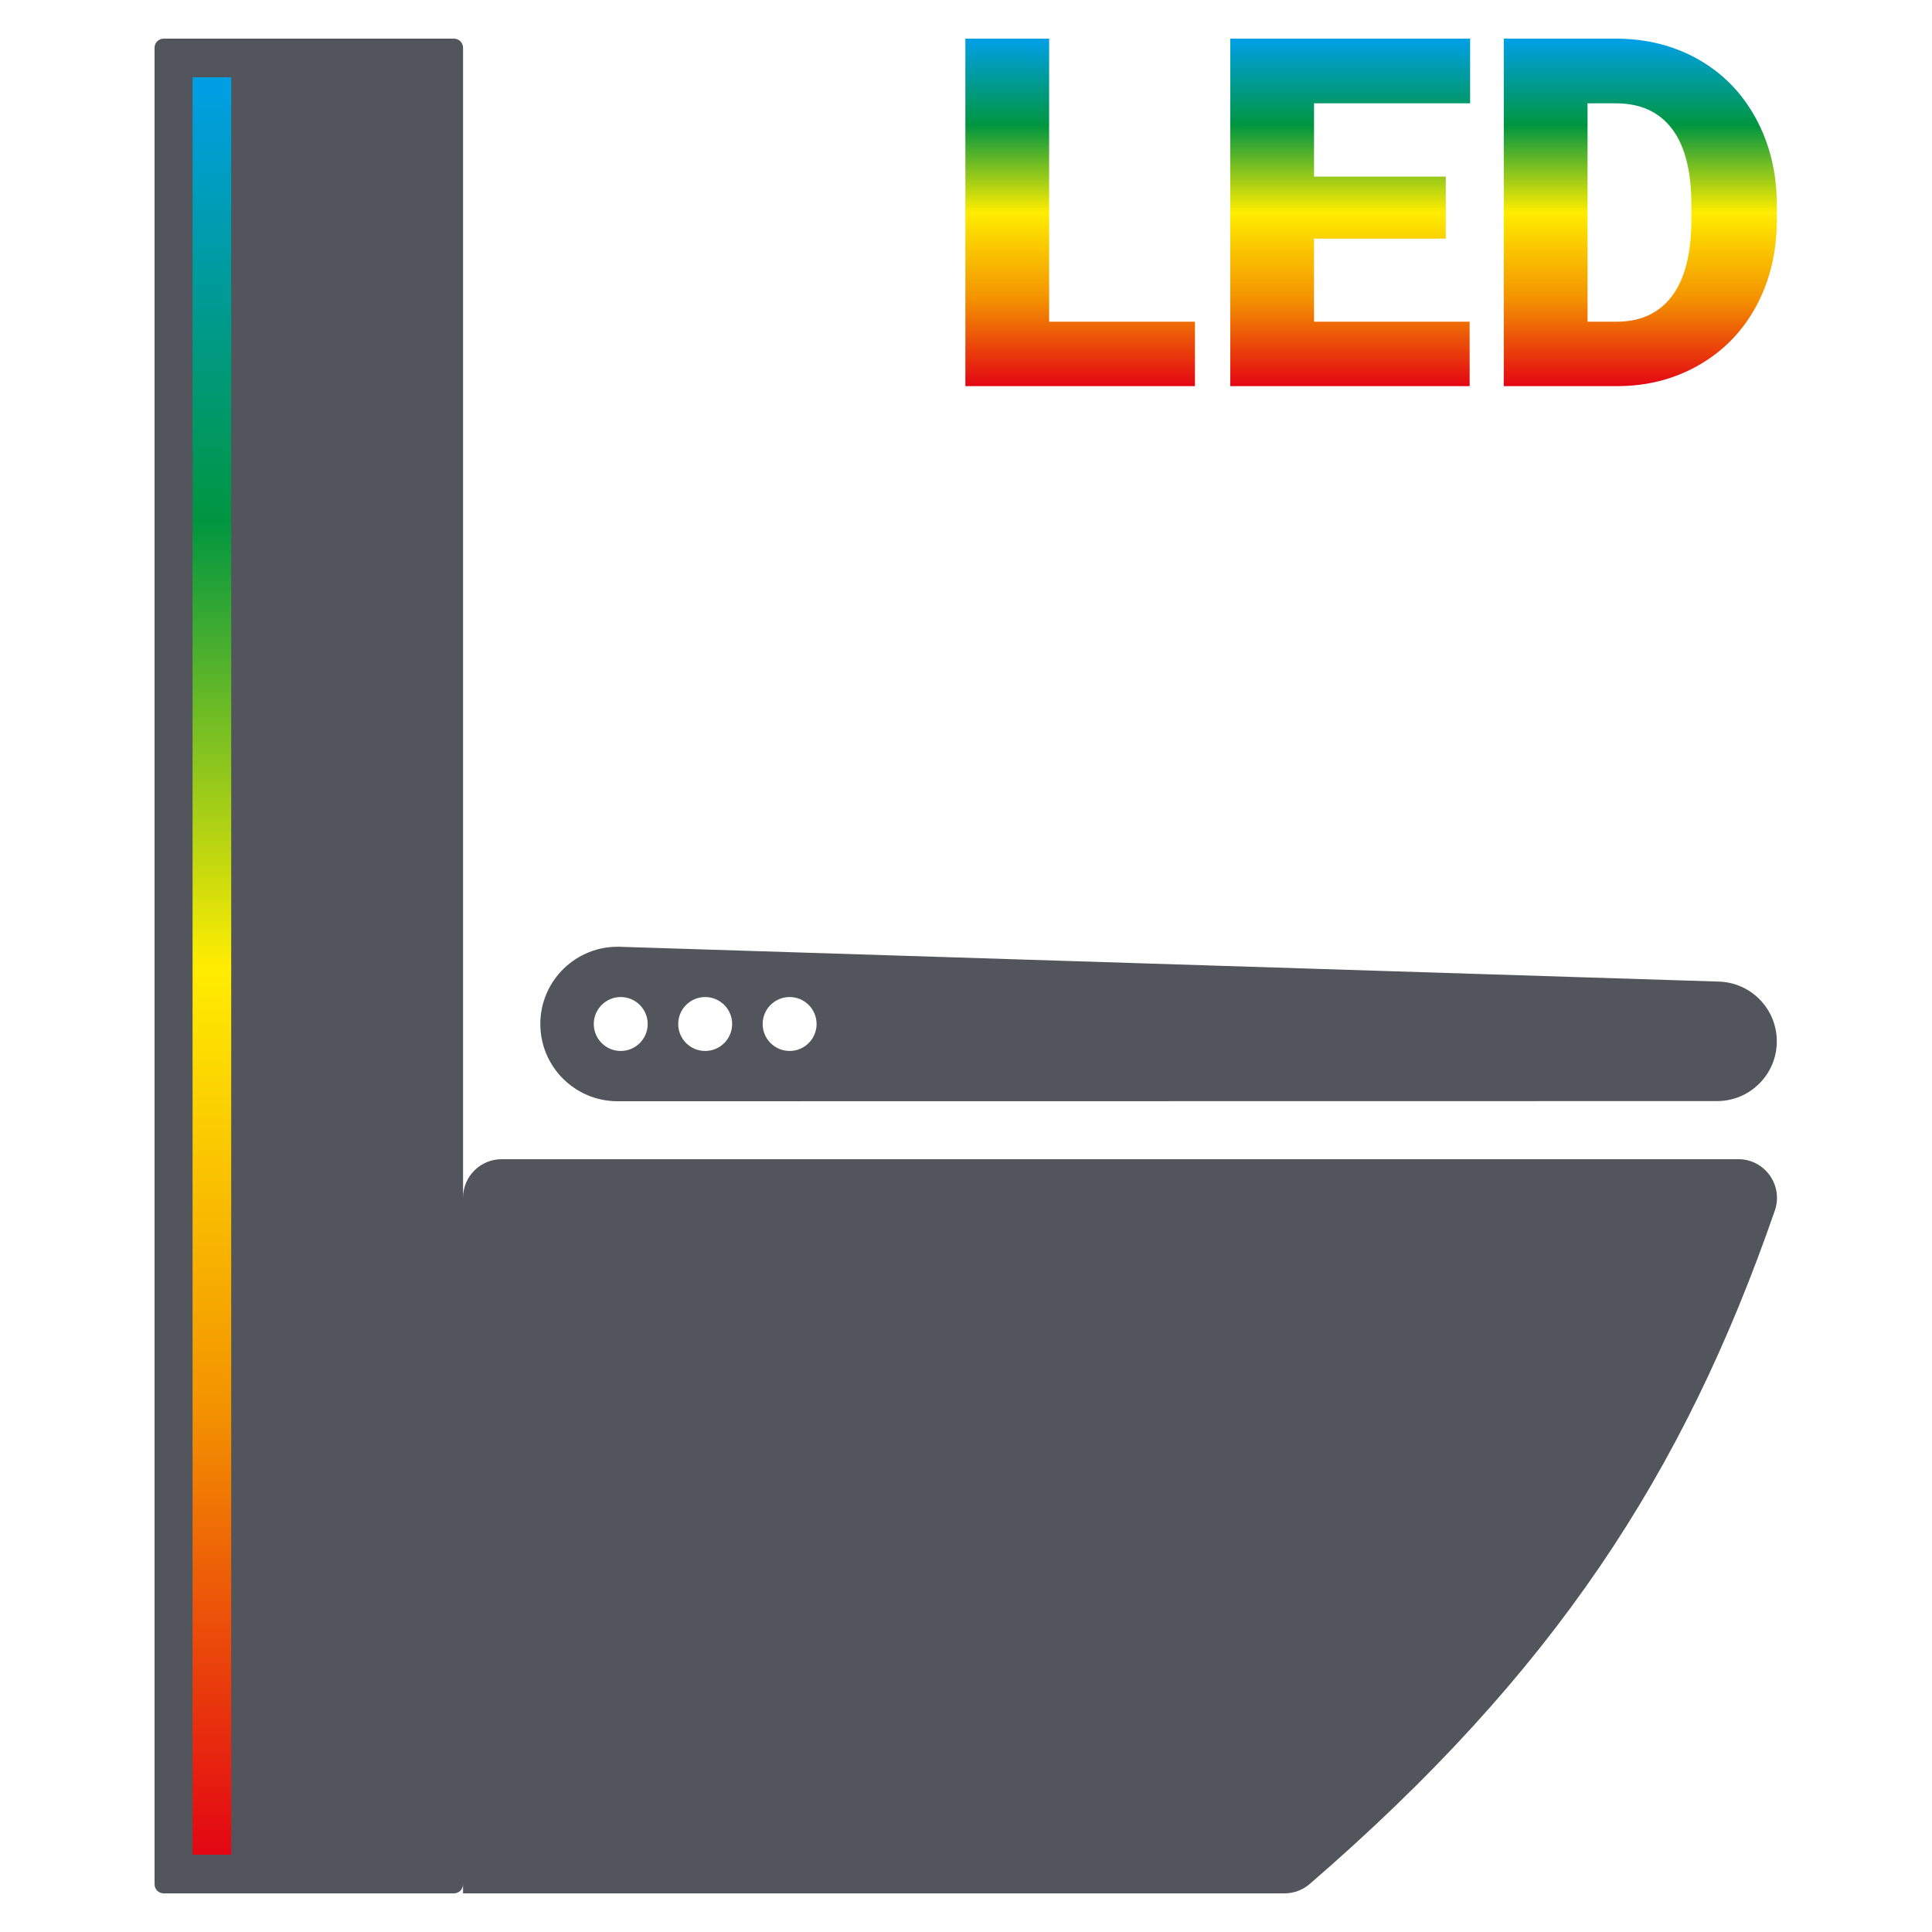
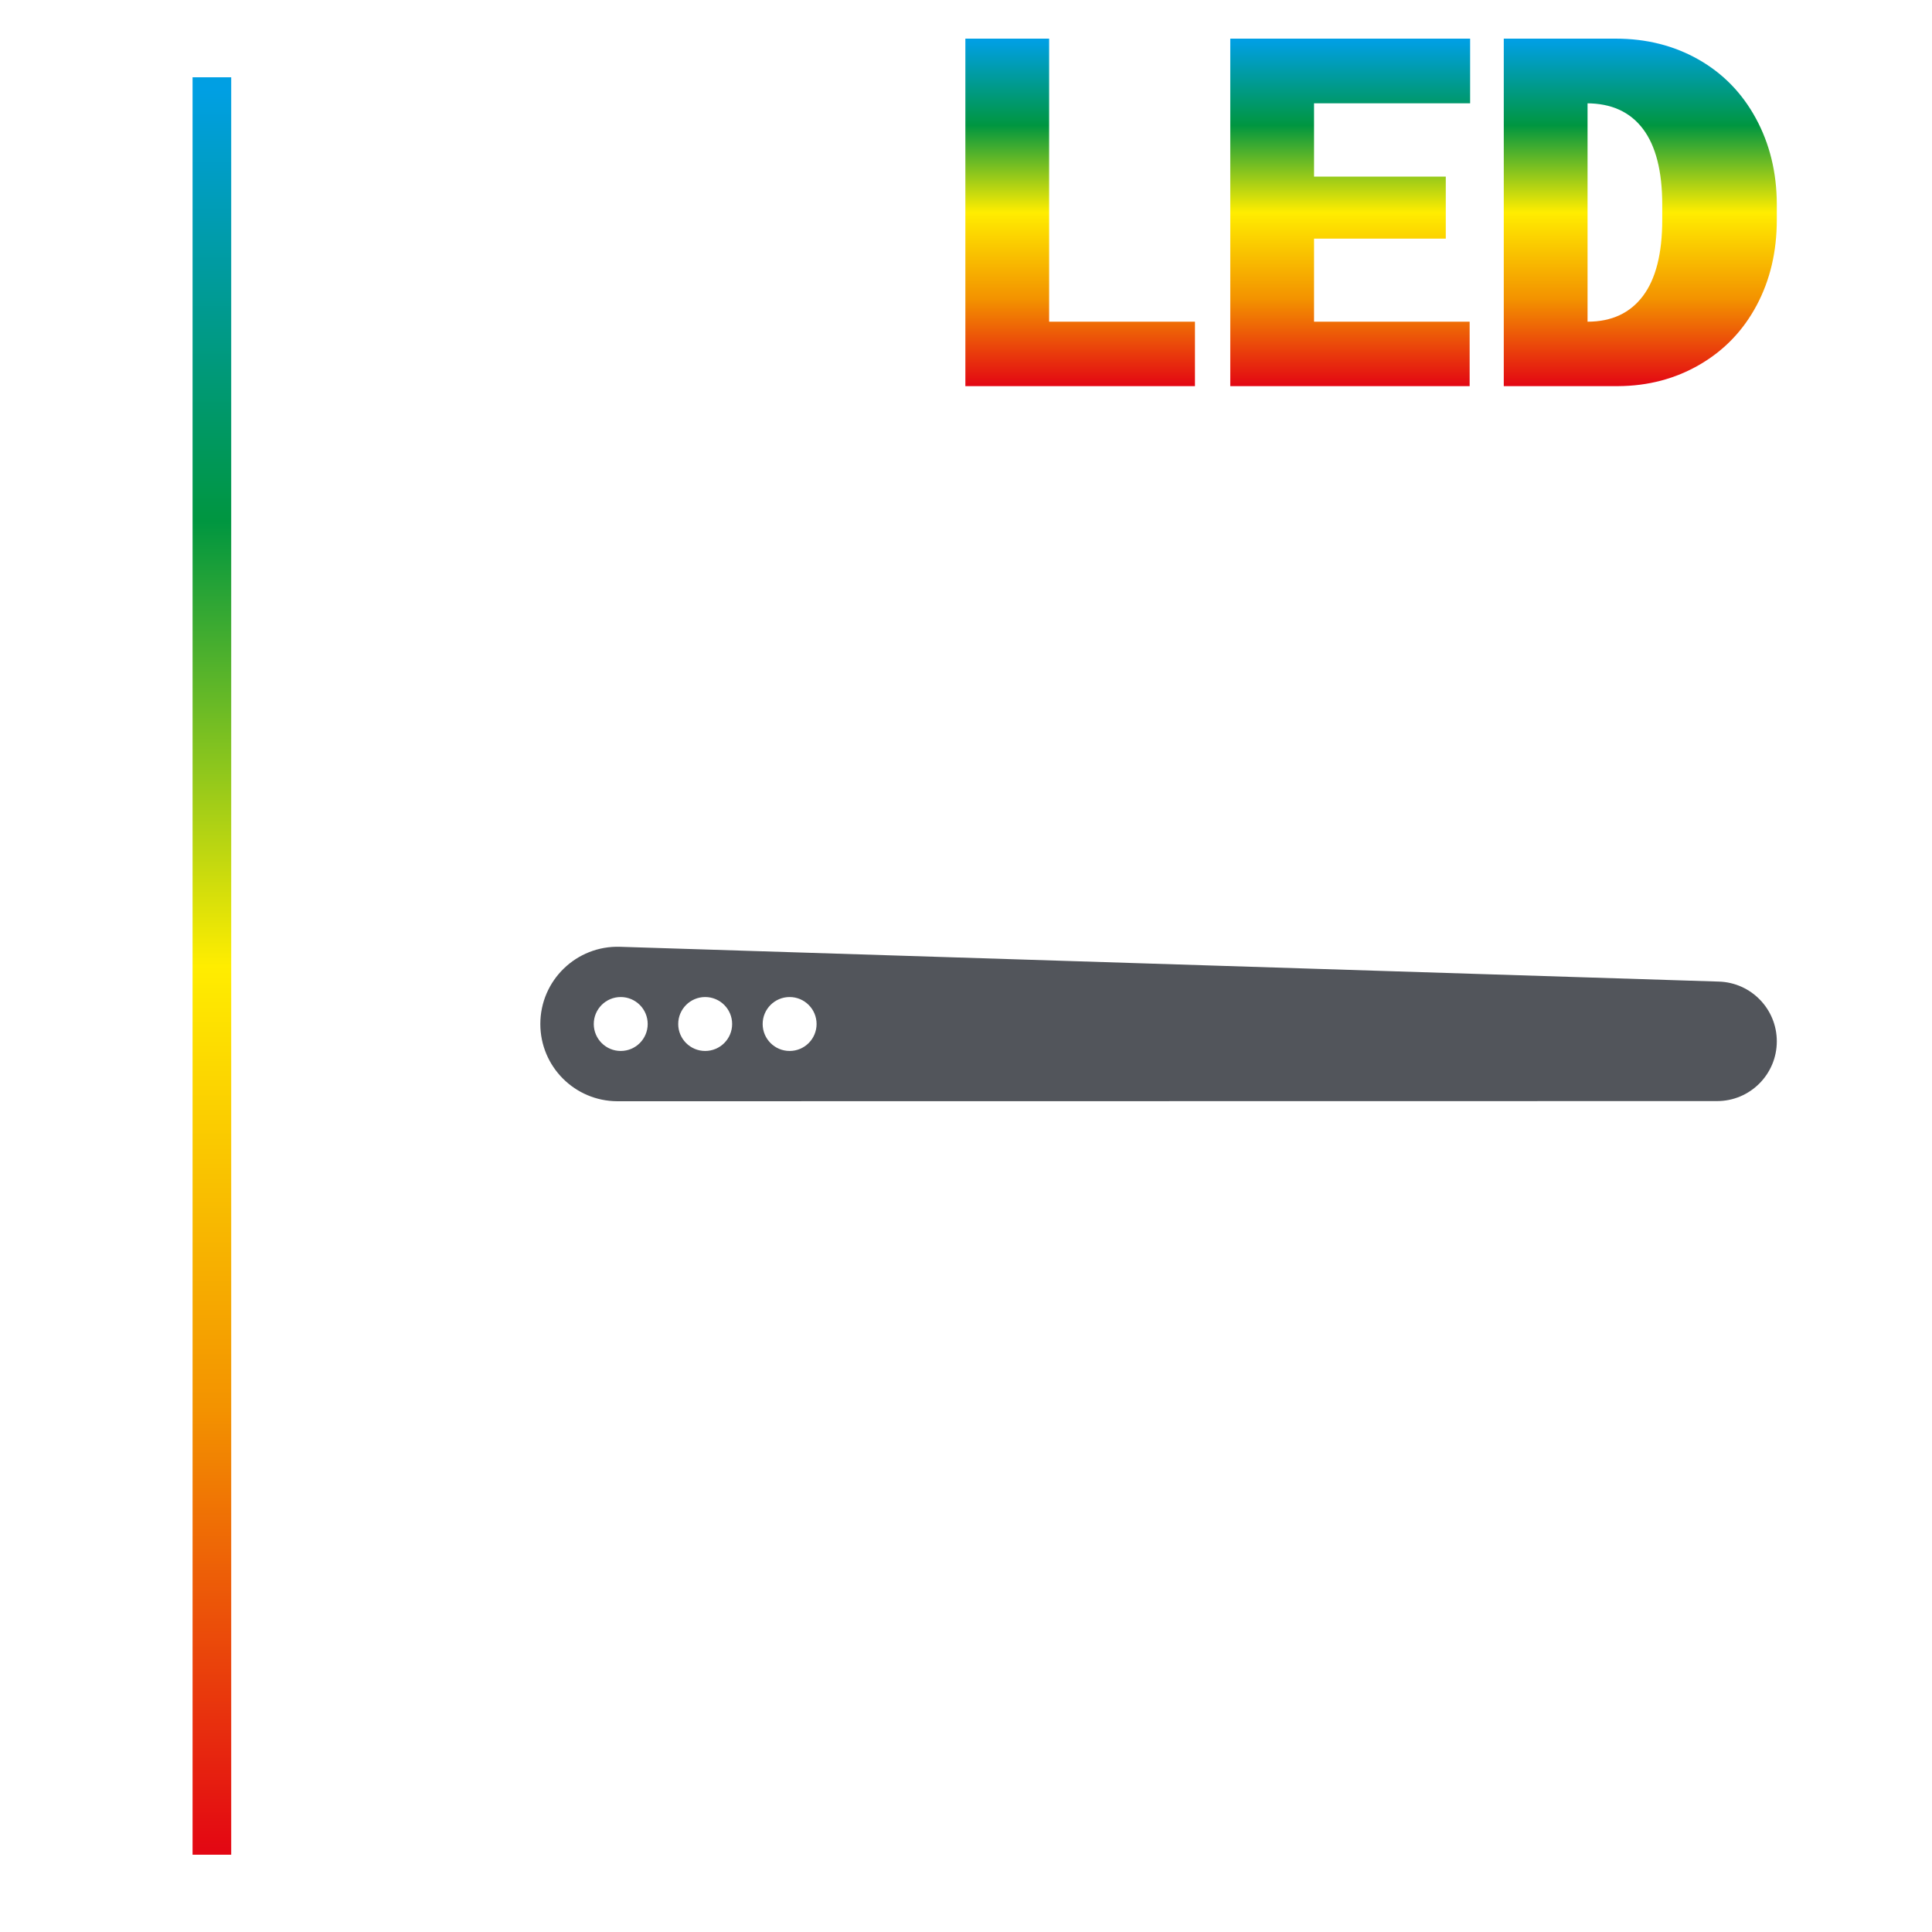
<svg xmlns="http://www.w3.org/2000/svg" xmlns:xlink="http://www.w3.org/1999/xlink" id="LED" viewBox="0 0 400 400">
  <defs>
    <style>.cls-1{fill:#52555b;}.cls-2{fill:url(#Neues_Verlaufsfeld_1);}.cls-3{fill:url(#Neues_Verlaufsfeld_1-2);}</style>
    <linearGradient id="Neues_Verlaufsfeld_1" x1="43.869" y1="384" x2="43.869" y2="16" gradientUnits="userSpaceOnUse">
      <stop offset="0" stop-color="#e30613" />
      <stop offset=".25" stop-color="#f39200" />
      <stop offset=".5" stop-color="#ffed00" />
      <stop offset=".75" stop-color="#009640" />
      <stop offset=".993" stop-color="#009fe3" />
    </linearGradient>
    <linearGradient id="Neues_Verlaufsfeld_1-2" x1="283.869" y1="79.944" x2="283.869" y2="8" xlink:href="#Neues_Verlaufsfeld_1" />
  </defs>
  <g id="LED-2">
    <g id="Bodenstehend">
      <path class="cls-1" d="m355.888,203.228l-227.508-7.204c-9.031-.293-16.511,6.948-16.511,15.984h0c0,8.819,7.139,15.973,15.958,15.992l227.671-.032c6.833,0,12.371-5.54,12.371-12.373,0-6.681-5.304-12.155-11.981-12.367Zm-227.372,14.362c-3.083,0-5.582-2.499-5.582-5.582s2.499-5.582,5.582-5.582,5.582,2.499,5.582,5.582-2.499,5.582-5.582,5.582Zm17.483,0c-3.083,0-5.582-2.499-5.582-5.582s2.499-5.582,5.582-5.582,5.582,2.499,5.582,5.582-2.499,5.582-5.582,5.582Zm17.483,0c-3.083,0-5.582-2.499-5.582-5.582s2.499-5.582,5.582-5.582,5.582,2.499,5.582,5.582-2.499,5.582-5.582,5.582Z" />
-       <path class="cls-1" d="m359.9,240H103.869c-4.418,0-8,3.582-8,8V9.885c0-1.041-.844-1.885-1.885-1.885h-60.098c-1.041,0-1.885.844-1.885,1.885v380.229c0,1.041.844,1.885,1.885,1.885h60.098c1.041,0,1.885-.844,1.885-1.885v1.885h170.068c1.918,0,3.781-.688,5.232-1.942,50.566-43.724,77.418-84.914,96.291-139.423,1.801-5.201-2.056-10.635-7.56-10.635Z" />
      <rect class="cls-2" x="39.869" y="16" width="8" height="368" />
    </g>
-     <path class="cls-3" d="m217.212,66.602h30.191v13.341h-47.534V8h17.344v58.602Zm82.122-17.195h-27.275v17.195h32.216v13.341h-49.56V8h49.659v13.391h-32.315v15.169h27.275v12.847Zm12.007,30.536V8h23.174c6.357,0,12.072,1.442,17.146,4.324,5.073,2.883,9.034,6.951,11.884,12.205,2.849,5.254,4.29,11.142,4.324,17.665v3.311c0,6.589-1.391,12.493-4.175,17.714-2.784,5.222-6.703,9.306-11.76,12.254-5.057,2.949-10.698,4.439-16.924,4.472h-23.668Zm17.344-58.553v45.212h6.028c4.974,0,8.795-1.77,11.464-5.312,2.668-3.541,4.002-8.803,4.002-15.787v-3.113c0-6.95-1.334-12.188-4.002-15.713-2.668-3.524-6.556-5.287-11.661-5.287h-5.831Z" />
+     <path class="cls-3" d="m217.212,66.602h30.191v13.341h-47.534V8h17.344v58.602Zm82.122-17.195h-27.275v17.195h32.216v13.341h-49.56V8h49.659v13.391h-32.315v15.169h27.275v12.847Zm12.007,30.536V8h23.174c6.357,0,12.072,1.442,17.146,4.324,5.073,2.883,9.034,6.951,11.884,12.205,2.849,5.254,4.29,11.142,4.324,17.665v3.311c0,6.589-1.391,12.493-4.175,17.714-2.784,5.222-6.703,9.306-11.76,12.254-5.057,2.949-10.698,4.439-16.924,4.472h-23.668Zm17.344-58.553v45.212c4.974,0,8.795-1.77,11.464-5.312,2.668-3.541,4.002-8.803,4.002-15.787v-3.113c0-6.95-1.334-12.188-4.002-15.713-2.668-3.524-6.556-5.287-11.661-5.287h-5.831Z" />
  </g>
</svg>